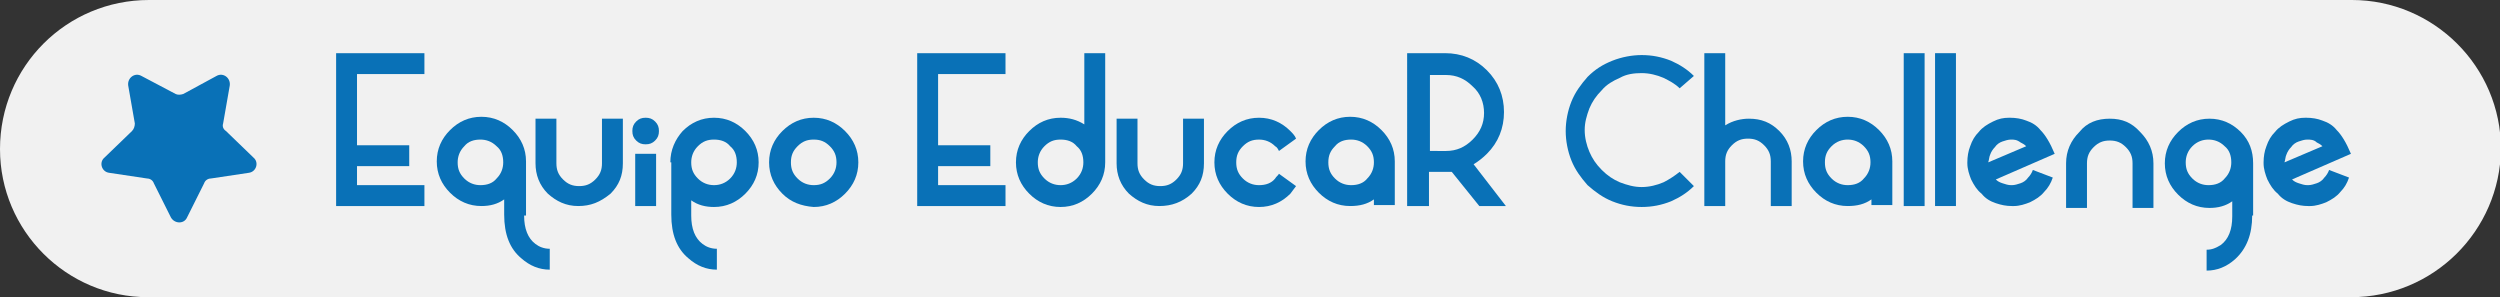
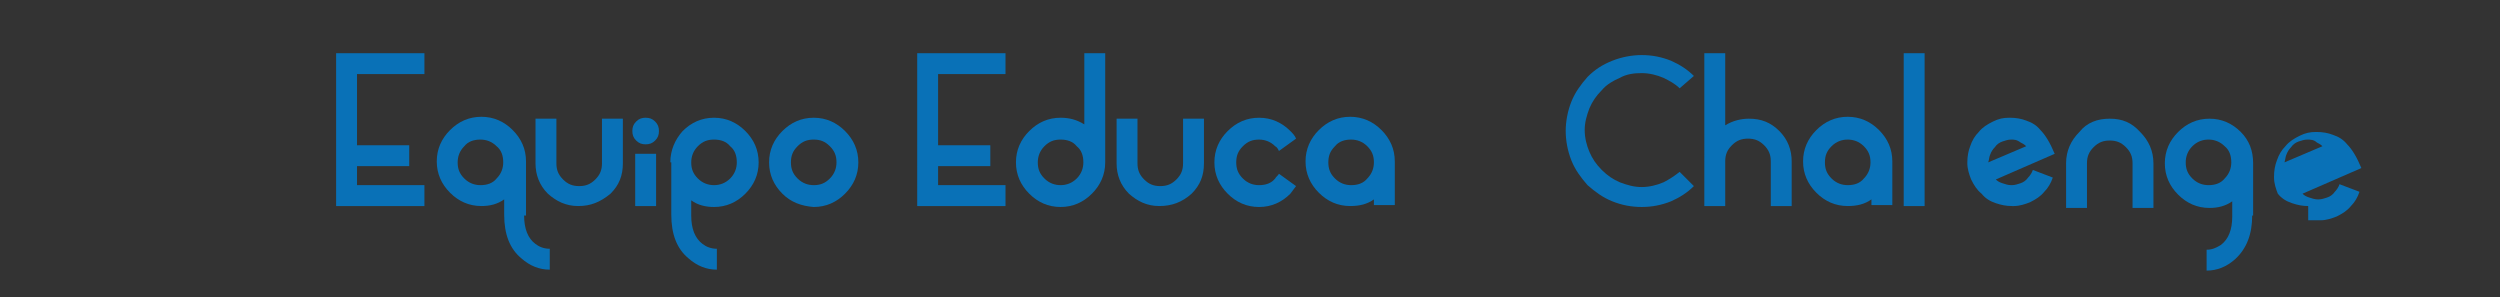
<svg xmlns="http://www.w3.org/2000/svg" version="1.1" id="Capa_1" x="0px" y="0px" viewBox="0 0 263.3 31.3" enable-background="new 0 0 263.3 31.3" xml:space="preserve">
  <rect x="0" y="0" width="263.3" height="31.3" fill="#333333" stroke="none" />
  <g>
-     <path fill="#F1F1F1" d="M247.6,31.3h-232C7,31.3,0,24.3,0,15.7v0C0,7,7,0,15.7,0l232,0c8.6,0,15.7,7,15.7,15.7v0   C263.3,24.3,256.3,31.3,247.6,31.3z" />
    <g>
      <path fill="#0971B7" d="M37.6,7.8v7.5h5.5v2.2h-5.5v2h7.1v2.2h-9.3V5.6h9.3v2.2H37.6z" />
      <path fill="#0971B7" d="M55.2,22.7c0,1.4,0.4,2.4,1.2,3c0.4,0.3,0.9,0.5,1.5,0.5l0,1.1v1.1c-1.1,0-2.1-0.4-3-1.2    c-1.2-1-1.8-2.5-1.8-4.6v-1.6c-0.7,0.5-1.5,0.7-2.4,0.7c-1.3,0-2.4-0.5-3.3-1.4s-1.4-2-1.4-3.3c0-1.3,0.5-2.4,1.4-3.3    c0.9-0.9,2-1.4,3.3-1.4c1.3,0,2.4,0.5,3.3,1.4c0.9,0.9,1.4,2,1.4,3.3V22.7z M48.9,15.4c-0.5,0.5-0.7,1.1-0.7,1.7    c0,0.7,0.2,1.2,0.7,1.7c0.5,0.5,1.1,0.7,1.7,0.7c0.7,0,1.3-0.2,1.7-0.7c0.5-0.5,0.7-1.1,0.7-1.7c0-0.7-0.2-1.3-0.7-1.7    c-0.5-0.5-1.1-0.7-1.7-0.7C49.9,14.7,49.3,14.9,48.9,15.4z" />
      <path fill="#0971B7" d="M60.9,21.7c-1.3,0-2.3-0.5-3.2-1.3c-0.9-0.9-1.3-2-1.3-3.2v-4.7h2.2v4.7c0,0.7,0.2,1.2,0.7,1.7    c0.5,0.5,1,0.7,1.7,0.7c0.7,0,1.2-0.2,1.7-0.7c0.5-0.5,0.7-1,0.7-1.7v-4.7h2.2v4.7c0,1.3-0.4,2.3-1.3,3.2    C63.2,21.3,62.2,21.7,60.9,21.7L60.9,21.7z" />
      <path fill="#0971B7" d="M69,14.8c-0.3,0.3-0.6,0.4-1,0.4c-0.4,0-0.7-0.1-1-0.4c-0.3-0.3-0.4-0.6-0.4-1c0-0.4,0.1-0.7,0.4-1    c0.3-0.3,0.6-0.4,1-0.4c0.4,0,0.7,0.1,1,0.4c0.3,0.3,0.4,0.6,0.4,1C69.4,14.2,69.3,14.5,69,14.8z M69.1,21.7h-2.2v-5.5h2.2V21.7z" />
      <path fill="#0971B7" d="M70.6,17.1c0-1.3,0.5-2.4,1.3-3.3c0.9-0.9,2-1.4,3.3-1.4c1.3,0,2.4,0.5,3.3,1.4c0.9,0.9,1.4,2,1.4,3.3    c0,1.3-0.5,2.4-1.4,3.3c-0.9,0.9-2,1.4-3.3,1.4c-0.9,0-1.7-0.2-2.4-0.7v1.6c0,1.4,0.4,2.4,1.2,3c0.4,0.3,0.9,0.5,1.5,0.5l0,1.1    v1.1c-1.1,0-2.1-0.4-3-1.2c-1.2-1-1.8-2.5-1.8-4.6V17.1z M75.2,14.7c-0.7,0-1.2,0.2-1.7,0.7c-0.5,0.5-0.7,1.1-0.7,1.7    c0,0.7,0.2,1.2,0.7,1.7c0.5,0.5,1.1,0.7,1.7,0.7s1.2-0.2,1.7-0.7c0.5-0.5,0.7-1.1,0.7-1.7c0-0.7-0.2-1.3-0.7-1.7    C76.5,14.9,75.9,14.7,75.2,14.7z" />
      <path fill="#0971B7" d="M82.4,20.4c-0.9-0.9-1.4-2-1.4-3.3c0-1.3,0.5-2.4,1.4-3.3c0.9-0.9,2-1.4,3.3-1.4c1.3,0,2.4,0.5,3.3,1.4    c0.9,0.9,1.4,2,1.4,3.3c0,1.3-0.5,2.4-1.4,3.3s-2,1.4-3.3,1.4C84.4,21.7,83.3,21.3,82.4,20.4z M84,15.4c-0.5,0.5-0.7,1-0.7,1.7    c0,0.7,0.2,1.2,0.7,1.7c0.5,0.5,1.1,0.7,1.7,0.7c0.7,0,1.2-0.2,1.7-0.7c0.5-0.5,0.7-1.1,0.7-1.7c0-0.7-0.2-1.2-0.7-1.7    c-0.5-0.5-1-0.7-1.7-0.7C85,14.7,84.5,14.9,84,15.4z" />
      <path fill="#0971B7" d="M98.8,7.8v7.5h5.5v2.2h-5.5v2h7.1v2.2h-9.3V5.6h9.3v2.2H98.8z" />
      <path fill="#0971B7" d="M116.4,17.1c0,1.3-0.5,2.4-1.4,3.3c-0.9,0.9-2,1.4-3.3,1.4c-1.3,0-2.4-0.5-3.3-1.4s-1.4-2-1.4-3.3    c0-1.3,0.5-2.4,1.4-3.3c0.9-0.9,2-1.4,3.3-1.4c0.9,0,1.7,0.2,2.5,0.7V5.6h2.2V17.1z M111.7,14.7c-0.7,0-1.2,0.2-1.7,0.7    c-0.5,0.5-0.7,1.1-0.7,1.7c0,0.7,0.2,1.2,0.7,1.7c0.5,0.5,1.1,0.7,1.7,0.7s1.2-0.2,1.7-0.7c0.5-0.5,0.7-1.1,0.7-1.7    c0-0.7-0.2-1.3-0.7-1.7C113,14.9,112.4,14.7,111.7,14.7z" />
      <path fill="#0971B7" d="M122.1,21.7c-1.3,0-2.3-0.5-3.2-1.3c-0.9-0.9-1.3-2-1.3-3.2v-4.7h2.2v4.7c0,0.7,0.2,1.2,0.7,1.7    c0.5,0.5,1,0.7,1.7,0.7c0.7,0,1.2-0.2,1.7-0.7c0.5-0.5,0.7-1,0.7-1.7v-4.7h2.2v4.7c0,1.3-0.4,2.3-1.3,3.2    C124.5,21.3,123.4,21.7,122.1,21.7L122.1,21.7z" />
      <path fill="#0971B7" d="M134.7,18.3l1.8,1.3c-0.2,0.3-0.4,0.5-0.6,0.8c-0.9,0.9-2,1.4-3.3,1.4c-1.3,0-2.4-0.5-3.3-1.4    s-1.4-2-1.4-3.3c0-1.3,0.5-2.4,1.4-3.3c0.9-0.9,2-1.4,3.3-1.4c1.3,0,2.4,0.5,3.3,1.4c0.2,0.2,0.5,0.5,0.6,0.8l-1.8,1.3    c-0.1-0.2-0.2-0.4-0.4-0.5c-0.5-0.5-1.1-0.7-1.7-0.7c-0.7,0-1.2,0.2-1.7,0.7c-0.5,0.5-0.7,1-0.7,1.7c0,0.7,0.2,1.2,0.7,1.7    c0.5,0.5,1.1,0.7,1.7,0.7c0.7,0,1.3-0.2,1.7-0.7C134.4,18.6,134.6,18.5,134.7,18.3z" />
      <path fill="#0971B7" d="M144.7,21c-0.7,0.5-1.5,0.7-2.5,0.7c-1.3,0-2.4-0.5-3.3-1.4s-1.4-2-1.4-3.3c0-1.3,0.5-2.4,1.4-3.3    c0.9-0.9,2-1.4,3.3-1.4c1.3,0,2.4,0.5,3.3,1.4c0.9,0.9,1.4,2,1.4,3.3v4.6h-2.2V21z M140.6,15.4c-0.5,0.5-0.7,1-0.7,1.7    c0,0.7,0.2,1.2,0.7,1.7c0.5,0.5,1.1,0.7,1.7,0.7c0.7,0,1.3-0.2,1.7-0.7c0.5-0.5,0.7-1.1,0.7-1.7c0-0.7-0.2-1.2-0.7-1.7    c-0.5-0.5-1.1-0.7-1.7-0.7C141.6,14.7,141,14.9,140.6,15.4z" />
-       <path fill="#0971B7" d="M155.8,21.7l-2.9-3.6h-2.4v3.6h-2.3V5.6h4c1.7,0,3.2,0.6,4.4,1.8c1.2,1.2,1.8,2.7,1.8,4.4    s-0.6,3.2-1.8,4.4c-0.4,0.4-0.9,0.8-1.4,1.1l3.4,4.4H155.8z M152.3,15.9c1.1,0,2-0.4,2.8-1.2c0.8-0.8,1.2-1.7,1.2-2.8    s-0.4-2.1-1.2-2.8c-0.8-0.8-1.7-1.2-2.8-1.2h-1.7v8H152.3z" />
      <path fill="#0971B7" d="M176.9,9.3c-0.5-0.5-1.1-0.8-1.7-1.1c-0.7-0.3-1.5-0.5-2.3-0.5s-1.6,0.1-2.3,0.5c-0.7,0.3-1.4,0.7-1.9,1.3    c-0.6,0.6-1,1.2-1.3,1.9c-0.3,0.8-0.5,1.5-0.5,2.3s0.2,1.6,0.5,2.3c0.3,0.7,0.7,1.3,1.3,1.9c0.6,0.6,1.2,1,1.9,1.3    c0.8,0.3,1.5,0.5,2.3,0.5s1.6-0.2,2.3-0.5c0.6-0.3,1.2-0.7,1.7-1.1l1.5,1.5c-0.7,0.7-1.5,1.2-2.4,1.6c-1,0.4-2,0.6-3.1,0.6    c-1.1,0-2.1-0.2-3.1-0.6c-1-0.4-1.8-1-2.6-1.7c-0.7-0.8-1.3-1.6-1.7-2.6c-0.4-1-0.6-2.1-0.6-3.1s0.2-2.1,0.6-3.1    c0.4-1,1-1.8,1.7-2.6c0.8-0.8,1.6-1.3,2.6-1.7c1-0.4,2.1-0.6,3.1-0.6c1.1,0,2.1,0.2,3.1,0.6c0.9,0.4,1.7,0.9,2.4,1.6L176.9,9.3z" />
      <path fill="#0971B7" d="M184.2,12.5c1.3,0,2.3,0.4,3.2,1.3c0.9,0.9,1.3,2,1.3,3.2v4.7h-2.2V17c0-0.7-0.2-1.2-0.7-1.7    c-0.5-0.5-1-0.7-1.7-0.7c-0.7,0-1.2,0.2-1.7,0.7c-0.5,0.5-0.7,1-0.7,1.7v4.7h-2.2V5.6h2.2v7.6C182.5,12.7,183.4,12.5,184.2,12.5z" />
      <path fill="#0971B7" d="M197.1,21c-0.7,0.5-1.5,0.7-2.5,0.7c-1.3,0-2.4-0.5-3.3-1.4s-1.4-2-1.4-3.3c0-1.3,0.5-2.4,1.4-3.3    c0.9-0.9,2-1.4,3.3-1.4c1.3,0,2.4,0.5,3.3,1.4c0.9,0.9,1.4,2,1.4,3.3v4.6h-2.2V21z M192.9,15.4c-0.5,0.5-0.7,1-0.7,1.7    c0,0.7,0.2,1.2,0.7,1.7c0.5,0.5,1.1,0.7,1.7,0.7c0.7,0,1.3-0.2,1.7-0.7c0.5-0.5,0.7-1.1,0.7-1.7c0-0.7-0.2-1.2-0.7-1.7    c-0.5-0.5-1.1-0.7-1.7-0.7C194,14.7,193.4,14.9,192.9,15.4z" />
      <path fill="#0971B7" d="M202.7,21.7h-2.2V5.6h2.2V21.7z" />
-       <path fill="#0971B7" d="M206,21.7h-2.2V5.6h2.2V21.7z" />
      <path fill="#0971B7" d="M211.9,21.7c-0.6,0-1.1-0.1-1.7-0.3c-0.6-0.2-1.1-0.5-1.5-1c-0.5-0.4-0.8-0.9-1.1-1.5    c-0.2-0.5-0.4-1.1-0.4-1.7v-0.1c0-0.6,0.1-1.2,0.3-1.7c0.2-0.6,0.5-1.1,0.9-1.5c0.4-0.5,0.9-0.8,1.5-1.1c0.6-0.3,1.1-0.4,1.7-0.4    h0.1c0.6,0,1.2,0.1,1.7,0.3c0.6,0.2,1.1,0.5,1.5,1c0.5,0.5,1,1.3,1.5,2.5l-6.2,2.7c0.2,0.2,0.4,0.3,0.7,0.4    c0.3,0.1,0.6,0.2,0.9,0.2h0.1c0.3,0,0.6-0.1,0.9-0.2c0.3-0.1,0.6-0.3,0.8-0.6c0.2-0.2,0.4-0.5,0.5-0.8l2.1,0.8    c-0.2,0.6-0.5,1.1-0.9,1.5c-0.4,0.5-0.9,0.8-1.5,1.1c-0.5,0.2-1.1,0.4-1.7,0.4H211.9z M211.8,14.7c-0.3,0-0.6,0.1-0.9,0.2    c-0.3,0.1-0.6,0.3-0.8,0.6c-0.2,0.2-0.4,0.5-0.5,0.8c-0.1,0.2-0.1,0.5-0.2,0.8l4-1.7c-0.2-0.2-0.4-0.3-0.6-0.4    C212.4,14.7,212.1,14.7,211.8,14.7L211.8,14.7z" />
      <path fill="#0971B7" d="M222.2,12.5c1.3,0,2.3,0.4,3.2,1.4c0.9,0.9,1.4,2,1.4,3.3v4.7h-2.2v-4.7c0-0.7-0.2-1.2-0.7-1.7    c-0.5-0.5-1-0.7-1.7-0.7c-0.7,0-1.2,0.2-1.7,0.7c-0.5,0.5-0.7,1-0.7,1.7v4.7h-2.2v-4.7c0-1.3,0.5-2.4,1.4-3.3    C219.8,12.9,220.9,12.5,222.2,12.5z" />
      <path fill="#0971B7" d="M237.2,22.7c0,2-0.6,3.5-1.8,4.6c-0.9,0.8-1.9,1.2-3,1.2v-1.1l0-1.1c0.6,0,1-0.2,1.5-0.5    c0.8-0.6,1.2-1.6,1.2-3v-1.6c-0.7,0.5-1.5,0.7-2.4,0.7c-1.3,0-2.4-0.5-3.3-1.4s-1.4-2-1.4-3.3c0-1.3,0.5-2.4,1.4-3.3    c0.9-0.9,2-1.4,3.3-1.4c1.3,0,2.4,0.5,3.3,1.4c0.9,0.9,1.3,2,1.3,3.3V22.7z M230.9,15.4c-0.5,0.5-0.7,1.1-0.7,1.7    c0,0.7,0.2,1.2,0.7,1.7c0.5,0.5,1.1,0.7,1.7,0.7c0.7,0,1.3-0.2,1.7-0.7c0.5-0.5,0.7-1.1,0.7-1.7c0-0.7-0.2-1.3-0.7-1.7    c-0.5-0.5-1.1-0.7-1.7-0.7C232,14.7,231.4,14.9,230.9,15.4z" />
-       <path fill="#0971B7" d="M243.1,21.7c-0.6,0-1.1-0.1-1.7-0.3c-0.6-0.2-1.1-0.5-1.5-1c-0.5-0.4-0.8-0.9-1.1-1.5    c-0.2-0.5-0.4-1.1-0.4-1.7v-0.1c0-0.6,0.1-1.2,0.3-1.7c0.2-0.6,0.5-1.1,0.9-1.5c0.4-0.5,0.9-0.8,1.5-1.1c0.6-0.3,1.1-0.4,1.7-0.4    h0.1c0.6,0,1.2,0.1,1.7,0.3c0.6,0.2,1.1,0.5,1.5,1c0.5,0.5,1,1.3,1.5,2.5l-6.2,2.7c0.2,0.2,0.4,0.3,0.7,0.4    c0.3,0.1,0.6,0.2,0.9,0.2h0.1c0.3,0,0.6-0.1,0.9-0.2c0.3-0.1,0.6-0.3,0.8-0.6c0.2-0.2,0.4-0.5,0.5-0.8l2.1,0.8    c-0.2,0.6-0.5,1.1-0.9,1.5c-0.4,0.5-0.9,0.8-1.5,1.1c-0.5,0.2-1.1,0.4-1.7,0.4H243.1z M243,14.7c-0.3,0-0.6,0.1-0.9,0.2    c-0.3,0.1-0.6,0.3-0.8,0.6c-0.2,0.2-0.4,0.5-0.5,0.8c-0.1,0.2-0.1,0.5-0.2,0.8l4-1.7c-0.2-0.2-0.4-0.3-0.6-0.4    C243.7,14.7,243.3,14.7,243,14.7L243,14.7z" />
+       <path fill="#0971B7" d="M243.1,21.7c-0.6,0-1.1-0.1-1.7-0.3c-0.6-0.2-1.1-0.5-1.5-1c-0.2-0.5-0.4-1.1-0.4-1.7v-0.1c0-0.6,0.1-1.2,0.3-1.7c0.2-0.6,0.5-1.1,0.9-1.5c0.4-0.5,0.9-0.8,1.5-1.1c0.6-0.3,1.1-0.4,1.7-0.4    h0.1c0.6,0,1.2,0.1,1.7,0.3c0.6,0.2,1.1,0.5,1.5,1c0.5,0.5,1,1.3,1.5,2.5l-6.2,2.7c0.2,0.2,0.4,0.3,0.7,0.4    c0.3,0.1,0.6,0.2,0.9,0.2h0.1c0.3,0,0.6-0.1,0.9-0.2c0.3-0.1,0.6-0.3,0.8-0.6c0.2-0.2,0.4-0.5,0.5-0.8l2.1,0.8    c-0.2,0.6-0.5,1.1-0.9,1.5c-0.4,0.5-0.9,0.8-1.5,1.1c-0.5,0.2-1.1,0.4-1.7,0.4H243.1z M243,14.7c-0.3,0-0.6,0.1-0.9,0.2    c-0.3,0.1-0.6,0.3-0.8,0.6c-0.2,0.2-0.4,0.5-0.5,0.8c-0.1,0.2-0.1,0.5-0.2,0.8l4-1.7c-0.2-0.2-0.4-0.3-0.6-0.4    C243.7,14.7,243.3,14.7,243,14.7L243,14.7z" />
    </g>
-     <path fill="#0971B7" d="M19.3,9.9L22.8,8c0.7-0.4,1.5,0.2,1.4,1l-0.7,4c-0.1,0.3,0,0.6,0.3,0.8l2.9,2.8c0.6,0.5,0.3,1.5-0.5,1.6   l-4,0.6c-0.3,0-0.6,0.2-0.7,0.5l-1.8,3.6c-0.3,0.7-1.3,0.7-1.7,0l-1.8-3.6c-0.1-0.3-0.4-0.5-0.7-0.5l-4-0.6   c-0.8-0.1-1.1-1.1-0.5-1.6l2.9-2.8c0.2-0.2,0.3-0.5,0.3-0.8l-0.7-4c-0.1-0.8,0.7-1.4,1.4-1l3.6,1.9C18.7,10,19,10,19.3,9.9" />
  </g>
</svg>